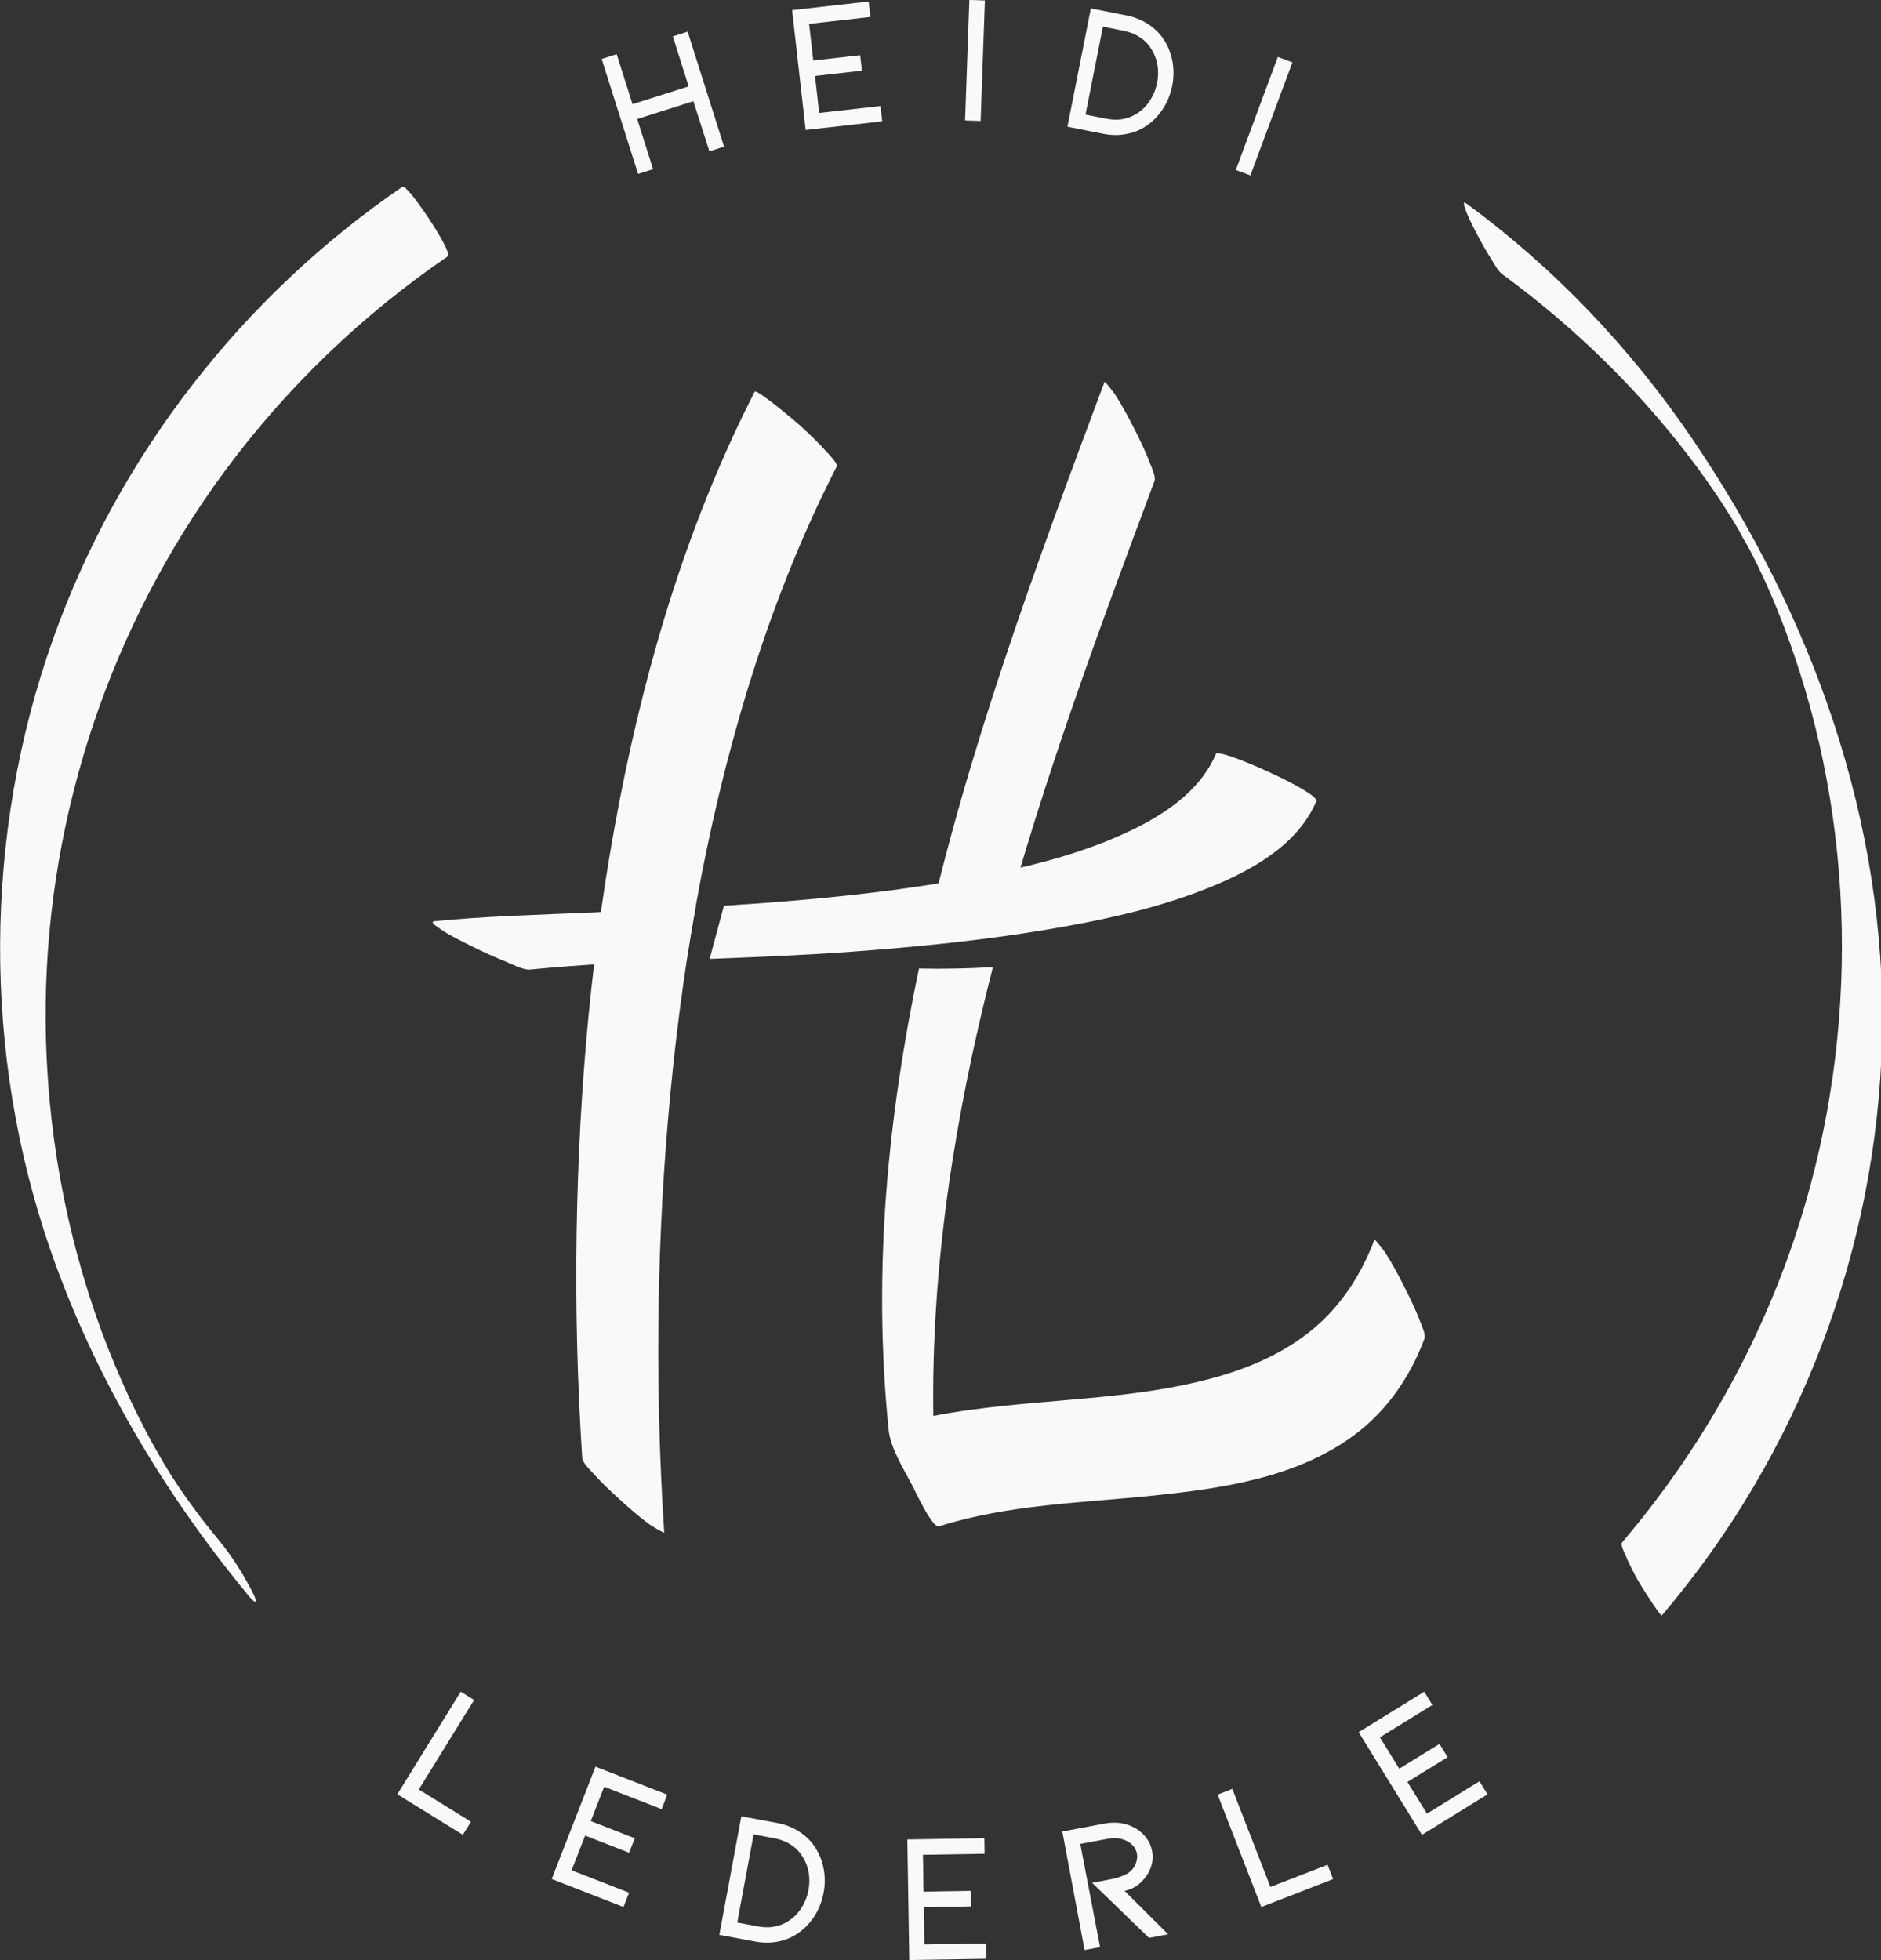
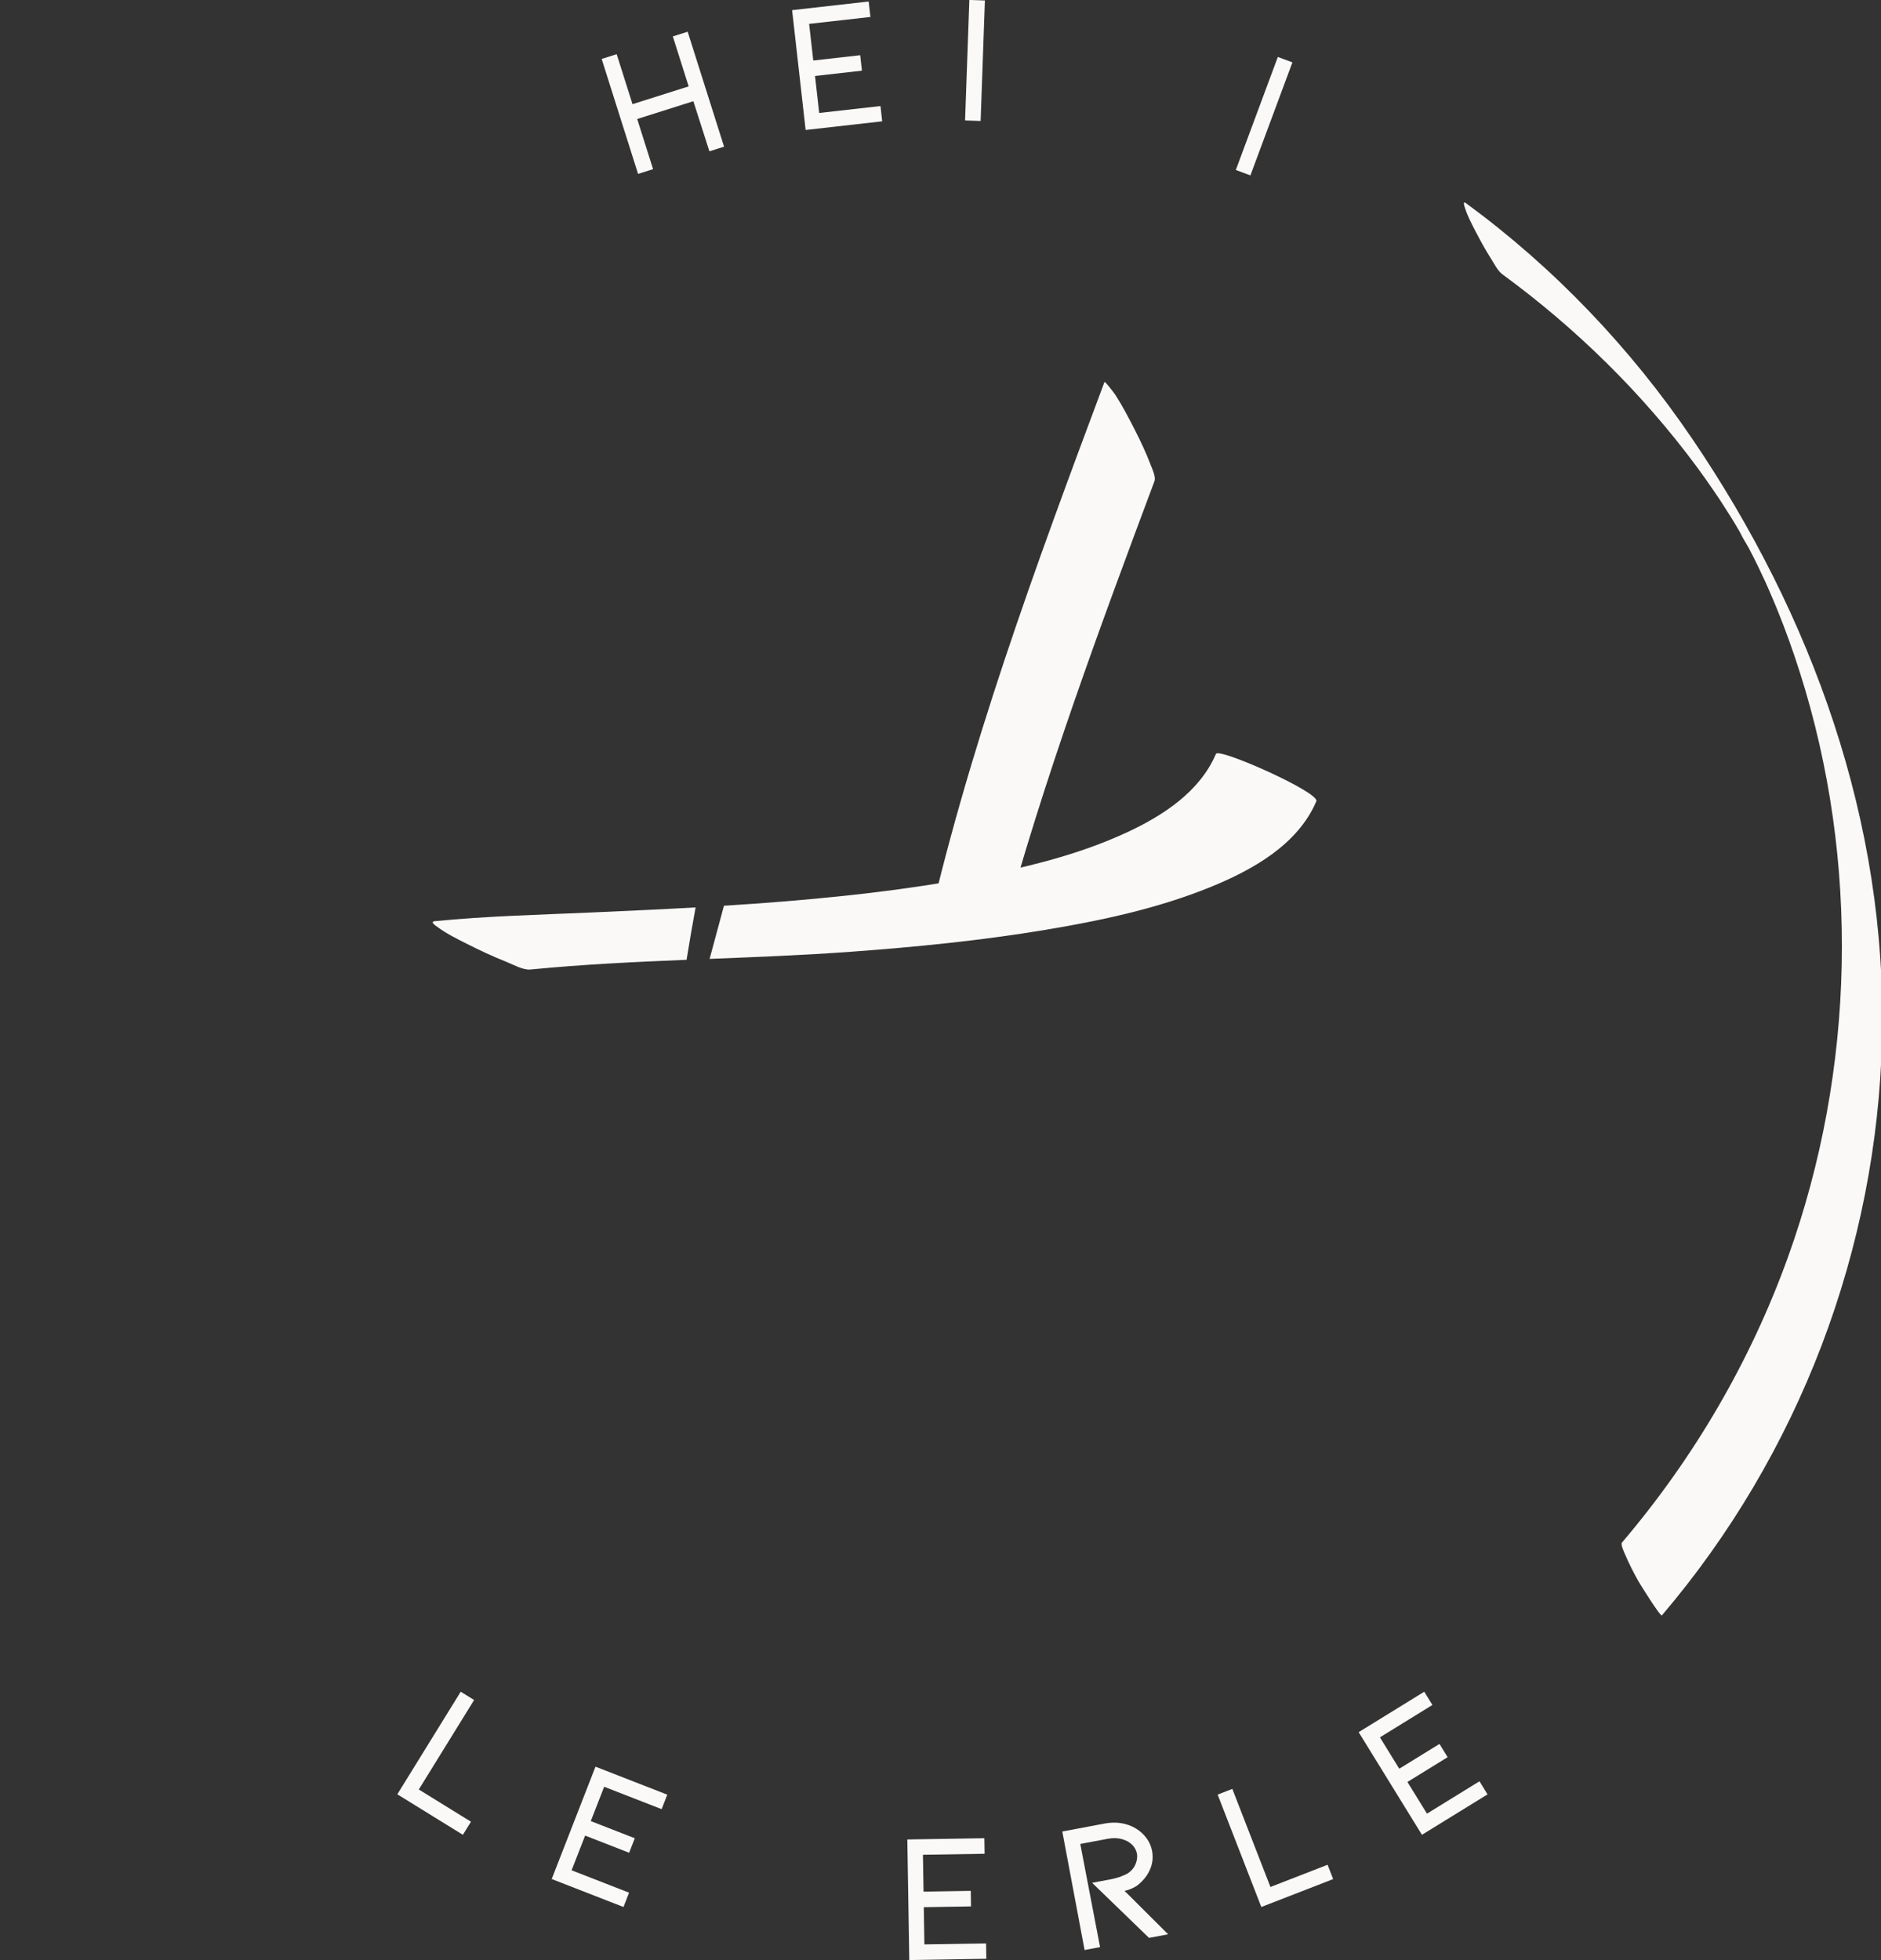
<svg xmlns="http://www.w3.org/2000/svg" xmlns:ns1="http://www.inkscape.org/namespaces/inkscape" xmlns:ns2="http://sodipodi.sourceforge.net/DTD/sodipodi-0.dtd" width="142.339mm" height="148.33mm" viewBox="0 0 142.339 148.33" version="1.1" id="svg514" ns1:version="1.2.1 (9c6d41e410, 2022-07-14)" ns2:docname="heidi-logo-light.svg" ns1:export-filename="heidi-logo-black.png" ns1:export-xdpi="41.68335" ns1:export-ydpi="41.68335">
  <rect x="0" y="0" width="142.339" height="148.33" fill="#333333" stroke="none" />
  <ns2:namedview id="namedview516" pagecolor="#ffffff" bordercolor="#cccccc" borderopacity="0" ns1:showpageshadow="0" ns1:pageopacity="0" ns1:pagecheckerboard="0" ns1:deskcolor="#d1d1d1" ns1:document-units="mm" showgrid="false" ns1:zoom="1.2938725" ns1:cx="189.74049" ns1:cy="294.07844" ns1:window-width="1350" ns1:window-height="1230" ns1:window-x="877" ns1:window-y="86" ns1:window-maximized="0" ns1:current-layer="layer1" />
  <defs id="defs511">
    <clipPath clipPathUnits="userSpaceOnUse" id="clipPath30-1">
      <path d="M 0,1117.623 H 1056.078 V 0 H 0 Z" id="path28-5" />
    </clipPath>
  </defs>
  <g ns1:label="Layer 1" ns1:groupmode="layer" id="layer1" transform="translate(-33.83,-74.335)">
    <g id="g1101" transform="matrix(0.445,0,0,0.445,50.446,82.617)" style="fill:#faf9f8;fill-opacity:1">
      <g id="g12" transform="matrix(0.353,0,0,-0.353,80.565,-1.399)" style="fill:#faf9f8;fill-opacity:1">
        <path d="m 0,0 -27.052,-8.566 7.651,-24.159 -7.231,-2.29 -17.536,55.378 7.23,2.29 7.624,-24.074 27.051,8.567 -7.624,24.073 7.146,2.263 17.537,-55.378 -7.061,-2.236 z" style="fill:#faf9f8;fill-opacity:1;fill-rule:nonzero;stroke:none" id="path14" />
      </g>
      <g id="g16" transform="matrix(0.353,0,0,-0.353,99.659,3.49)" style="fill:#faf9f8;fill-opacity:1">
        <path d="M 0,0 -6.519,57.722 30.366,61.887 31.207,54.439 1.682,51.105 3.674,33.46 26.284,36.014 27.125,28.565 4.516,26.012 6.527,8.19 36.054,11.524 36.885,4.165 Z" style="fill:#faf9f8;fill-opacity:1;fill-rule:nonzero;stroke:none" id="path18" />
      </g>
      <g id="g20" transform="matrix(0.353,0,0,-0.353,126.771,1.868)" style="fill:#faf9f8;fill-opacity:1">
        <path d="M 0,0 2.058,58.052 9.548,57.787 7.491,-0.265 Z" style="fill:#faf9f8;fill-opacity:1;fill-rule:nonzero;stroke:none" id="path22" />
      </g>
      <g id="g24" transform="matrix(0.353,0,0,-0.353,-69.161,346.046)" style="fill:#faf9f8;fill-opacity:1">
        <g id="g26" clip-path="url(#clipPath30-1)" style="fill:#faf9f8;fill-opacity:1">
          <g id="g32" transform="translate(613.063,977.812)" style="fill:#faf9f8;fill-opacity:1">
-             <path d="m 0,0 9.979,-1.975 c 4.258,-0.843 8.121,-0.561 11.583,0.846 3.461,1.407 6.303,3.587 8.526,6.545 2.222,2.955 3.697,6.272 4.425,9.948 0.554,2.801 0.615,5.563 0.184,8.286 -0.431,2.724 -1.356,5.256 -2.771,7.598 -1.405,2.4 -3.273,4.377 -5.604,5.93 -2.33,1.553 -4.983,2.624 -7.96,3.213 L 8.384,42.365 Z M 8.54,-9.24 -8.703,-5.828 2.574,51.156 19.817,47.743 c 3.968,-0.785 7.57,-2.271 10.807,-4.458 3.235,-2.186 5.831,-4.929 7.786,-8.226 1.814,-3.088 3.013,-6.45 3.599,-10.081 C 42.594,21.344 42.517,17.66 41.777,13.926 41.027,10.132 39.687,6.654 37.757,3.488 35.825,0.323 33.434,-2.342 30.58,-4.506 27.505,-6.869 24.069,-8.448 20.273,-9.243 16.479,-10.038 12.567,-10.037 8.54,-9.24" style="fill:#faf9f8;fill-opacity:1;fill-rule:nonzero;stroke:none" id="path34" />
-           </g>
+             </g>
          <g id="g36" transform="translate(685.474,951.139)" style="fill:#faf9f8;fill-opacity:1">
            <path d="M 0,0 20.237,54.45 27.263,51.838 7.025,-2.611 Z" style="fill:#faf9f8;fill-opacity:1;fill-rule:nonzero;stroke:none" id="path38" />
          </g>
          <g id="g40" transform="translate(453.703,844.324)" style="fill:#faf9f8;fill-opacity:1">
-             <path d="m 0,0 c -31.537,-61.647 -51.763,-128.591 -64.985,-196.399 -13.401,-68.729 -19.721,-138.811 -20.8,-208.79 -0.558,-36.138 0.339,-72.294 2.69,-108.36 0.151,-2.324 3.265,-5.265 4.513,-6.672 4.156,-4.688 8.802,-9.123 13.442,-13.316 4.675,-4.223 9.417,-8.424 14.498,-12.157 0.625,-0.459 7.093,-4.388 7.06,-3.879 -4.295,65.894 -3.827,132.155 1.744,197.959 5.962,70.425 17.734,140.698 38.449,208.354 11.287,36.864 25.336,72.897 42.903,107.236 0.711,1.391 -4.452,6.603 -4.513,6.673 -4.156,4.687 -8.802,9.122 -13.443,13.315 C 20.129,-14.745 0.848,1.658 0,0" style="fill:#faf9f8;fill-opacity:1;fill-rule:nonzero;stroke:none" id="path42" />
-           </g>
+             </g>
          <g id="g44" transform="translate(774.474,395.906)" style="fill:#faf9f8;fill-opacity:1">
-             <path d="m 0,0 c -2.214,5.86 -4.976,11.659 -7.819,17.23 -2.864,5.611 -5.799,11.226 -9.217,16.523 -0.407,0.631 -5.003,6.71 -5.216,6.139 -6.194,-16.566 -15.813,-31.539 -29.457,-42.938 -12.617,-10.541 -27.747,-17.526 -43.403,-22.246 -33.843,-10.202 -69.714,-11.061 -104.632,-14.71 -11.702,-1.223 -23.433,-2.697 -34.984,-5.003 -1.073,73.065 10.548,145.394 28.712,216.25 -11.296,-0.663 -23.313,-0.972 -35.627,-0.695 -7.409,-35.397 -12.899,-71.184 -15.711,-107.441 -2.964,-38.195 -2.763,-76.587 1.096,-114.71 0.915,-9.035 7.44,-19.251 11.508,-27.05 1.272,-2.438 9.567,-20.536 12.79,-19.511 33.212,10.562 68.737,11.253 103.138,14.814 33.072,3.423 68.684,8.542 96.233,28.682 16.134,11.794 27.47,28.209 34.43,46.824 C 2.616,-5.768 0.579,-1.531 0,0" style="fill:#faf9f8;fill-opacity:1;fill-rule:nonzero;stroke:none" id="path46" />
-           </g>
+             </g>
          <g id="g48" transform="translate(572.454,582.324)" style="fill:#faf9f8;fill-opacity:1">
            <path d="m 0,0 c 10.224,37.878 22.198,75.318 34.98,112.205 12.396,35.775 25.593,71.265 38.856,106.725 0.776,2.074 -1.262,6.312 -1.841,7.843 -2.214,5.86 -4.976,11.659 -7.819,17.229 -2.864,5.612 -5.799,11.226 -9.217,16.524 -0.407,0.631 -5.002,6.709 -5.216,6.139 C 16.608,178.072 -16.673,88.122 -37.172,-4.481 -25.542,-3.267 -12.937,-1.788 0,0" style="fill:#faf9f8;fill-opacity:1;fill-rule:nonzero;stroke:none" id="path50" />
          </g>
          <g id="g52" transform="translate(425.236,595.896)" style="fill:#faf9f8;fill-opacity:1">
            <path d="m 0,0 c -16.688,-0.935 -33.378,-1.697 -50.035,-2.435 -25.185,-1.115 -50.482,-1.726 -75.584,-4.186 -2.722,-0.266 0.775,-2.439 1.558,-3.013 4.207,-3.083 9.301,-5.613 13.925,-7.931 6.134,-3.075 12.356,-6.04 18.745,-8.55 3.321,-1.304 8.213,-4.15 11.793,-3.799 24.997,2.449 50.114,3.651 75.247,4.676 C -2.92,-16.359 -1.439,-7.859 0,0" style="fill:#faf9f8;fill-opacity:1;fill-rule:nonzero;stroke:none" id="path54" />
          </g>
          <g id="g56" transform="translate(675.901,669.862)" style="fill:#faf9f8;fill-opacity:1">
            <path d="m 0,0 c -7.696,-18.109 -25.314,-29.607 -42.503,-37.635 -24.108,-11.26 -50.531,-17.519 -76.599,-22.261 -38.924,-7.08 -78.384,-10.788 -117.907,-13.261 l -6.903,-25.601 c 22.715,0.9 45.43,1.783 68.069,3.438 31.332,2.29 62.66,5.378 93.66,10.546 26.931,4.49 54.101,10.268 79.47,20.586 20.138,8.19 42.141,20.361 51.067,41.365 C 50.146,-18.608 1.323,3.113 0,0" style="fill:#faf9f8;fill-opacity:1;fill-rule:nonzero;stroke:none" id="path58" />
          </g>
          <g id="g60" transform="translate(281.549,168.665)" style="fill:#faf9f8;fill-opacity:1">
            <path d="M 0,0 30.537,49.414 36.989,45.427 10.345,2.313 35.47,-13.214 l -3.894,-6.3 z" style="fill:#faf9f8;fill-opacity:1;fill-rule:nonzero;stroke:none" id="path62" />
          </g>
          <g id="g64" transform="translate(355.913,127.846)" style="fill:#faf9f8;fill-opacity:1">
            <path d="M 0,0 21.096,54.123 55.682,40.643 52.959,33.659 25.274,44.45 18.826,27.905 40.026,19.642 37.304,12.658 16.104,20.922 9.591,4.211 37.275,-6.58 l -2.689,-6.9 z" style="fill:#faf9f8;fill-opacity:1;fill-rule:nonzero;stroke:none" id="path66" />
          </g>
          <g id="g68" transform="translate(445.301,106.87)" style="fill:#faf9f8;fill-opacity:1">
-             <path d="m 0,0 10.001,-1.856 c 4.269,-0.792 8.127,-0.465 11.572,0.983 3.446,1.447 6.261,3.662 8.448,6.644 2.187,2.982 3.624,6.316 4.307,10.001 0.522,2.807 0.549,5.57 0.086,8.288 -0.464,2.718 -1.418,5.239 -2.861,7.565 -1.434,2.383 -3.324,4.338 -5.673,5.862 -2.349,1.526 -5.015,2.565 -7.997,3.118 L 7.881,42.462 Z M 8.649,-9.138 -8.634,-5.93 1.968,51.183 19.251,47.975 c 3.977,-0.739 7.595,-2.181 10.857,-4.329 3.262,-2.149 5.89,-4.86 7.884,-8.134 1.85,-3.067 3.089,-6.413 3.718,-10.038 0.628,-3.626 0.595,-7.311 -0.101,-11.053 C 40.904,10.618 39.604,7.124 37.712,3.936 35.819,0.748 33.459,-1.945 30.632,-4.143 27.584,-6.542 24.168,-8.161 20.382,-9.002 16.596,-9.842 12.685,-9.887 8.649,-9.138" style="fill:#faf9f8;fill-opacity:1;fill-rule:nonzero;stroke:none" id="path70" />
-           </g>
+             </g>
          <g id="g72" transform="translate(528.168,88.823)" style="fill:#faf9f8;fill-opacity:1">
            <path d="m 0,0 -0.942,58.081 37.115,0.602 0.121,-7.495 -29.709,-0.481 0.287,-17.755 22.751,0.369 0.121,-7.494 -22.75,-0.369 0.29,-17.933 29.71,0.482 0.12,-7.405 z" style="fill:#faf9f8;fill-opacity:1;fill-rule:nonzero;stroke:none" id="path74" />
          </g>
          <g id="g76" transform="translate(652.872,101.222)" style="fill:#faf9f8;fill-opacity:1">
            <path d="m 0,0 -9.207,-1.732 -27.417,26.53 8.243,1.551 c 2.28,0.428 4.182,0.936 5.705,1.527 1.524,0.588 2.638,1.1 3.343,1.536 1.717,1.17 2.936,2.654 3.656,4.456 0.72,1.799 0.939,3.459 0.653,4.98 -0.308,1.636 -1.094,3.077 -2.358,4.324 -1.264,1.244 -2.915,2.143 -4.956,2.699 -2.042,0.554 -4.29,0.601 -6.745,0.139 l -13.241,-2.491 9.527,-49.689 -7.453,-1.401 -10.738,57.087 20.519,3.86 c 2.747,0.517 5.402,0.562 7.965,0.136 2.561,-0.426 4.902,-1.288 7.023,-2.583 2.05,-1.248 3.751,-2.806 5.1,-4.67 1.35,-1.865 2.228,-3.88 2.635,-6.042 0.648,-3.45 0.18,-6.746 -1.408,-9.889 -0.658,-1.335 -1.522,-2.617 -2.591,-3.847 -1.07,-1.231 -2.217,-2.294 -3.441,-3.189 -2.009,-1.227 -3.949,-2.014 -5.82,-2.366 z" style="fill:#faf9f8;fill-opacity:1;fill-rule:nonzero;stroke:none" id="path78" />
          </g>
          <g id="g80" transform="translate(697.758,114.368)" style="fill:#faf9f8;fill-opacity:1">
            <path d="m 0,0 -21.038,54.145 7.069,2.747 L 4.388,9.65 31.917,20.348 34.6,13.444 Z" style="fill:#faf9f8;fill-opacity:1;fill-rule:nonzero;stroke:none" id="path82" />
          </g>
          <g id="g84" transform="translate(775.139,149.146)" style="fill:#faf9f8;fill-opacity:1">
            <path d="M 0,0 -30.486,49.446 1.11,68.927 5.045,62.547 -20.248,46.952 -10.929,31.838 8.439,43.779 12.373,37.399 -6.995,25.458 2.417,10.191 27.71,25.785 31.597,19.481 Z" style="fill:#faf9f8;fill-opacity:1;fill-rule:nonzero;stroke:none" id="path86" />
          </g>
          <g id="g88" transform="translate(890.722,254.846)" style="fill:#faf9f8;fill-opacity:1">
            <path d="m 0,0 c 66.041,77.57 103.761,176.419 106.066,278.295 2.348,103.827 -33.608,203.414 -91.566,288.677 -29.646,43.612 -66.371,82.191 -108.928,113.371 -1.827,1.339 -0.457,-2.271 -0.381,-2.509 1.192,-3.715 3.165,-7.485 4.946,-10.92 2.362,-4.557 4.827,-9.086 7.592,-13.413 1.543,-2.413 3.138,-5.773 5.471,-7.482 35.752,-26.195 67.64,-57.532 93.973,-93.209 2.284,-3.095 5.131,-7.131 7.619,-10.766 0.84,-1.227 1.674,-2.458 2.502,-3.693 0.115,-0.171 2.815,-4.261 1.057,-1.568 1.628,-2.492 3.223,-5.007 4.796,-7.534 0.787,-1.265 1.565,-2.535 2.342,-3.806 -2.008,3.284 -0.578,0.957 -0.171,0.26 0.753,-1.287 1.518,-2.567 2.268,-3.856 0.621,-1.07 2.318,-5.36 0.343,-0.554 0.92,-2.239 2.443,-4.42 3.609,-6.536 2.484,-4.508 -2.06,3.988 0.314,-0.581 0.69,-1.328 1.381,-2.654 2.062,-3.986 0.682,-1.332 1.355,-2.669 2.023,-4.008 -2.017,4.044 0.217,-0.48 0.513,-1.096 1.084,-2.252 2.139,-4.518 3.195,-6.783 2.085,-4.473 -1.187,2.747 0.801,-1.773 0.404,-0.917 0.811,-1.832 1.211,-2.75 1.403,-3.218 2.768,-6.452 4.093,-9.702 3.841,-9.418 7.488,-19.667 10.696,-29.743 C 95.445,363.243 93.12,262.664 60.806,172.786 42.717,122.473 15.399,75.759 -19.247,35.065 c -0.804,-0.944 1.478,-5.575 1.579,-5.816 1.807,-4.324 4.022,-8.588 6.291,-12.679 C -10.678,15.311 -0.667,-0.783 0,0" style="fill:#faf9f8;fill-opacity:1;fill-rule:nonzero;stroke:none" id="path90" />
          </g>
          <g id="g92" transform="translate(284.052,943.088)" style="fill:#faf9f8;fill-opacity:1">
-             <path d="m 0,0 c -77.196,-52.796 -136.847,-129.474 -168.256,-217.64 -33.68,-94.543 -34.159,-200.209 -1.202,-295.02 20.828,-59.917 54.037,-115.916 94.261,-164.834 -0.239,0.291 3.53,-4.691 4.385,-4.133 0.858,0.559 -2.191,6.013 -2.016,5.679 -4.306,8.255 -9.532,16.485 -15.455,23.688 -2.024,2.462 -4.03,4.937 -6.005,7.438 -0.987,1.25 -1.972,2.504 -2.943,3.768 0.425,-0.554 1.476,-1.957 -0.429,0.581 -1.916,2.551 -3.81,5.116 -5.686,7.696 2.184,-3.003 0.074,-0.103 -0.461,0.657 -1.072,1.524 -2.12,3.063 -3.186,4.59 -3.101,4.443 2.369,-3.646 -0.606,0.884 -0.877,1.335 -1.76,2.667 -2.629,4.008 -0.573,0.884 -1.218,1.773 -1.729,2.689 2.519,-4.516 -0.091,0.171 -0.556,0.925 -0.841,1.361 -1.668,2.732 -2.501,4.097 -2.776,4.545 1.826,-3.223 -0.826,1.397 -1.596,2.78 -3.197,5.556 -4.756,8.357 -2.551,4.588 1.333,-2.569 -1.122,2.073 -0.5,0.946 -1.007,1.889 -1.506,2.836 -1.497,2.843 -2.963,5.703 -4.398,8.579 -2.647,5.305 -5.14,10.685 -7.531,16.11 -4.729,10.728 -9.063,21.64 -12.87,32.729 -16.467,47.974 -24.479,98.714 -23.86,149.423 1.122,91.831 31.577,182.198 86.044,256.114 29.75,40.374 66.308,75.503 107.695,103.808 C 24.503,-31.69 2.271,1.553 0,0" style="fill:#faf9f8;fill-opacity:1;fill-rule:nonzero;stroke:none" id="path94" />
-           </g>
+             </g>
        </g>
      </g>
    </g>
  </g>
</svg>